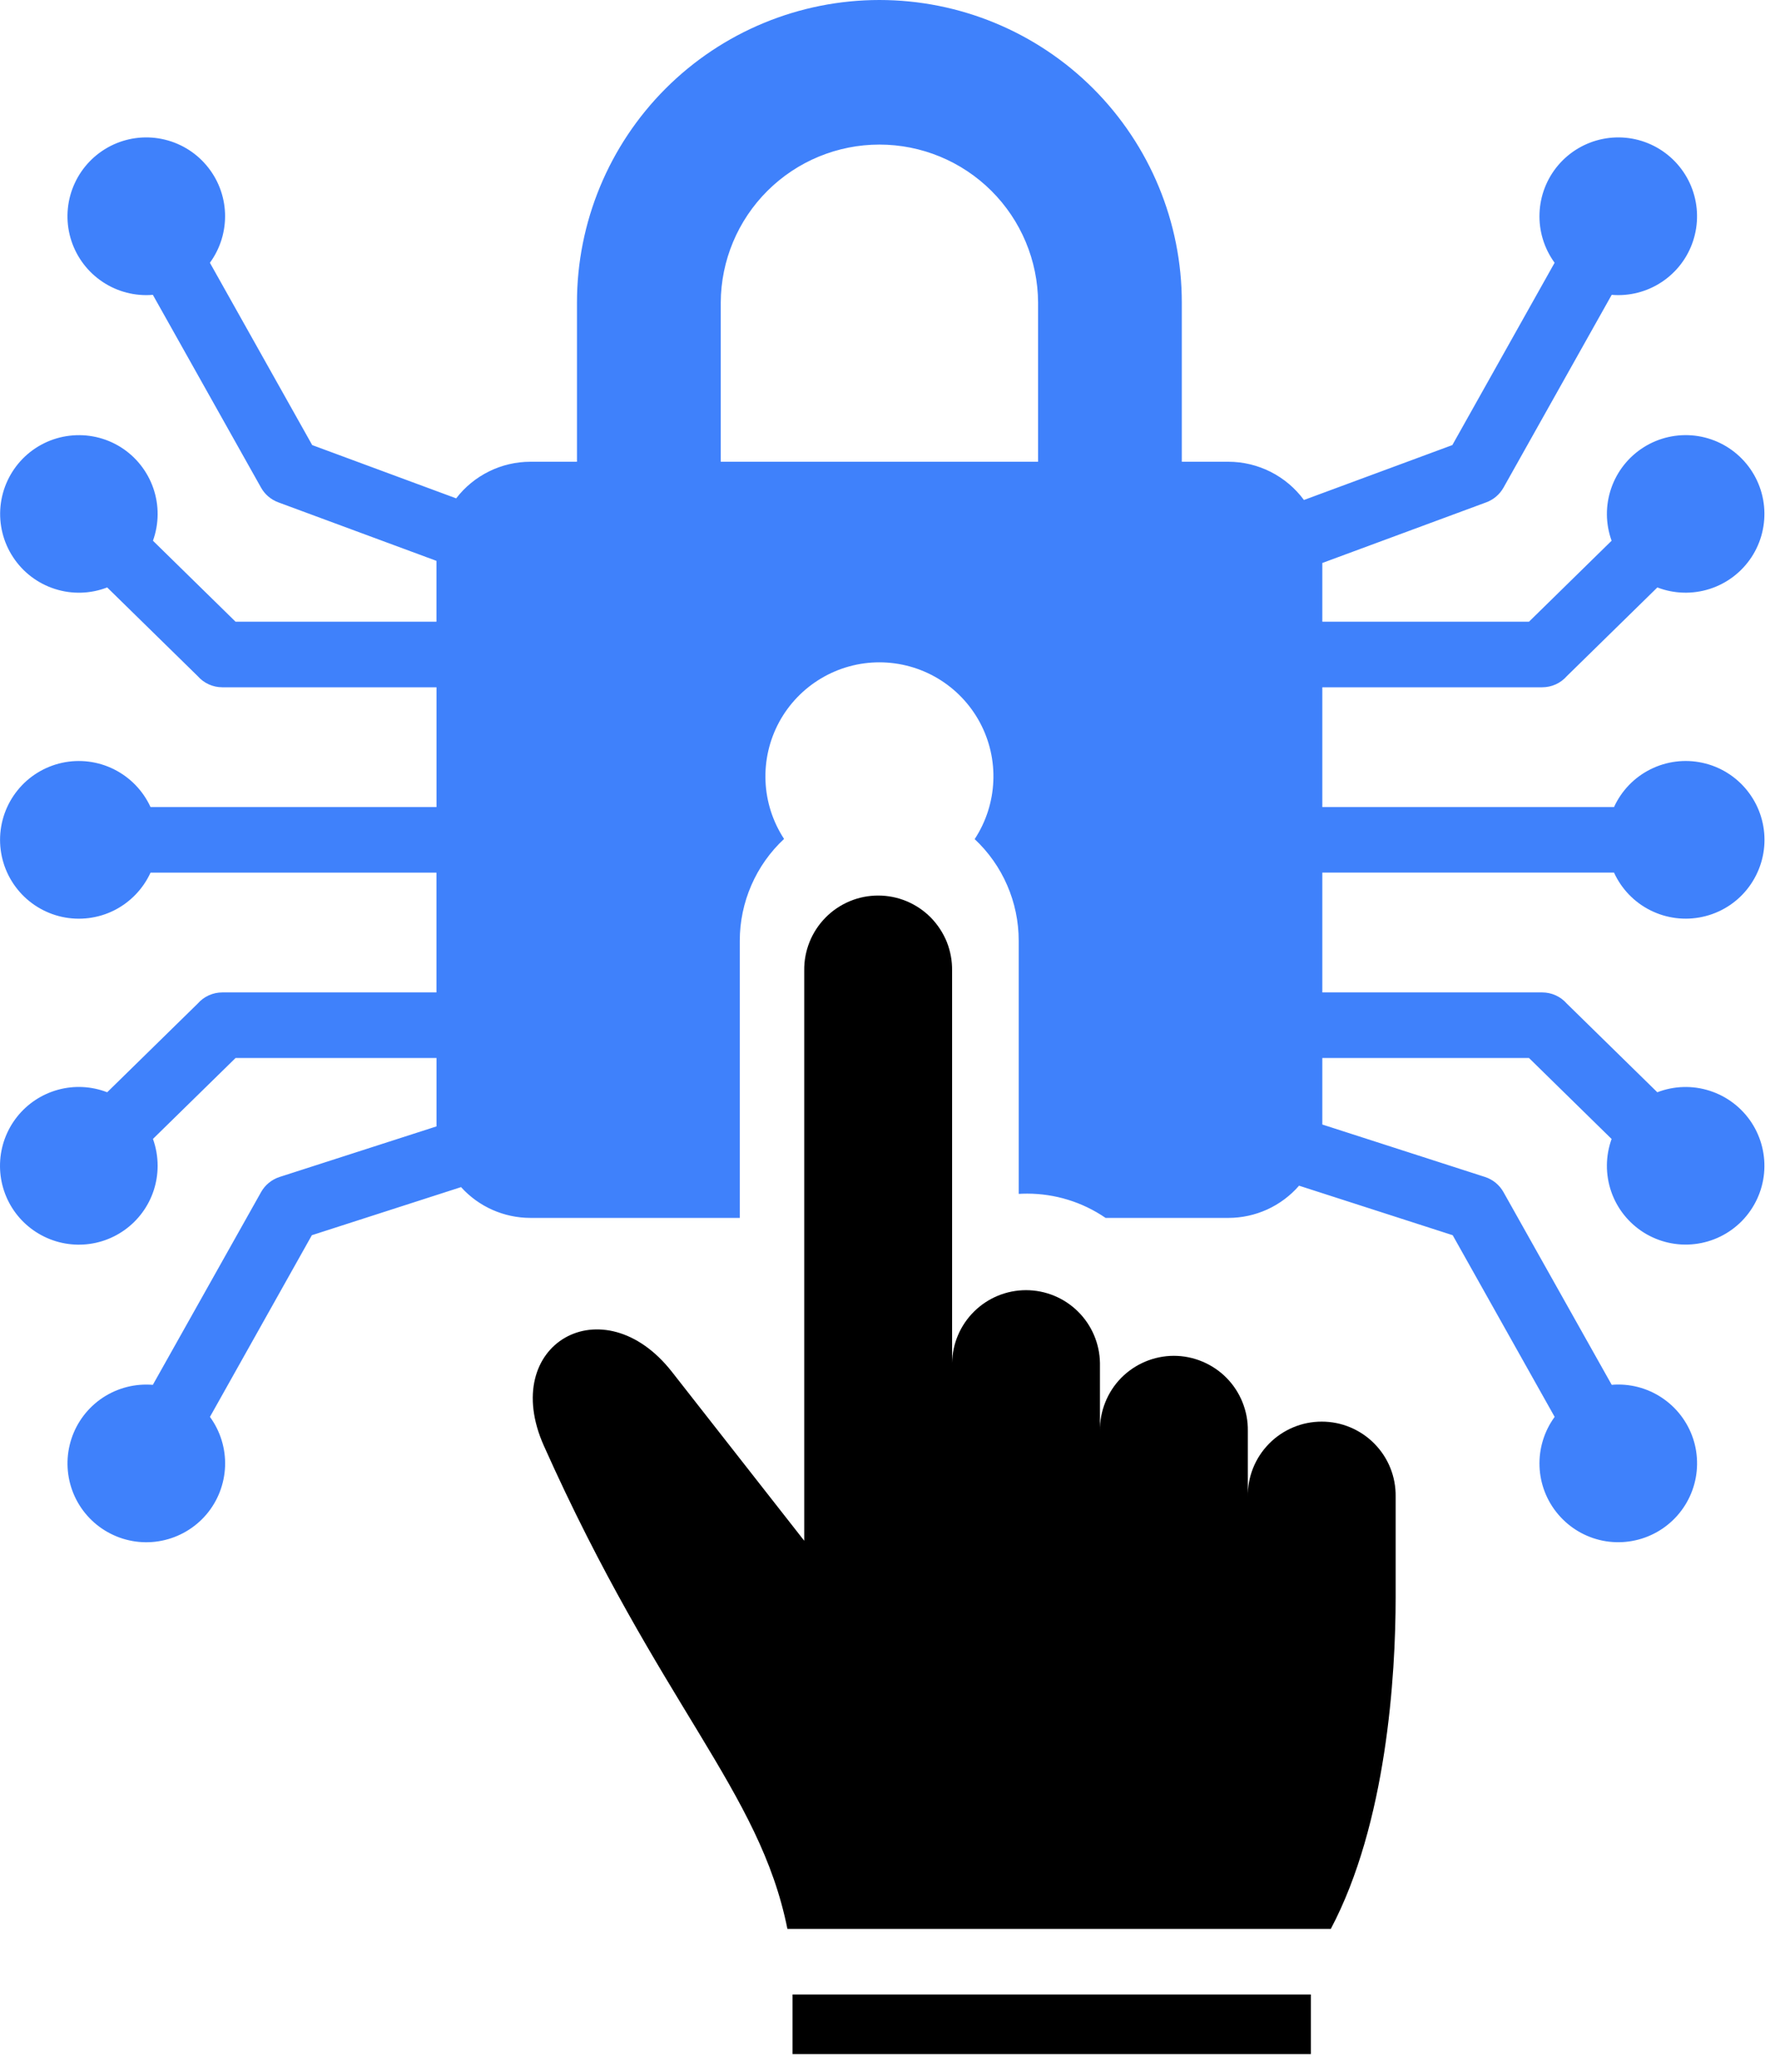
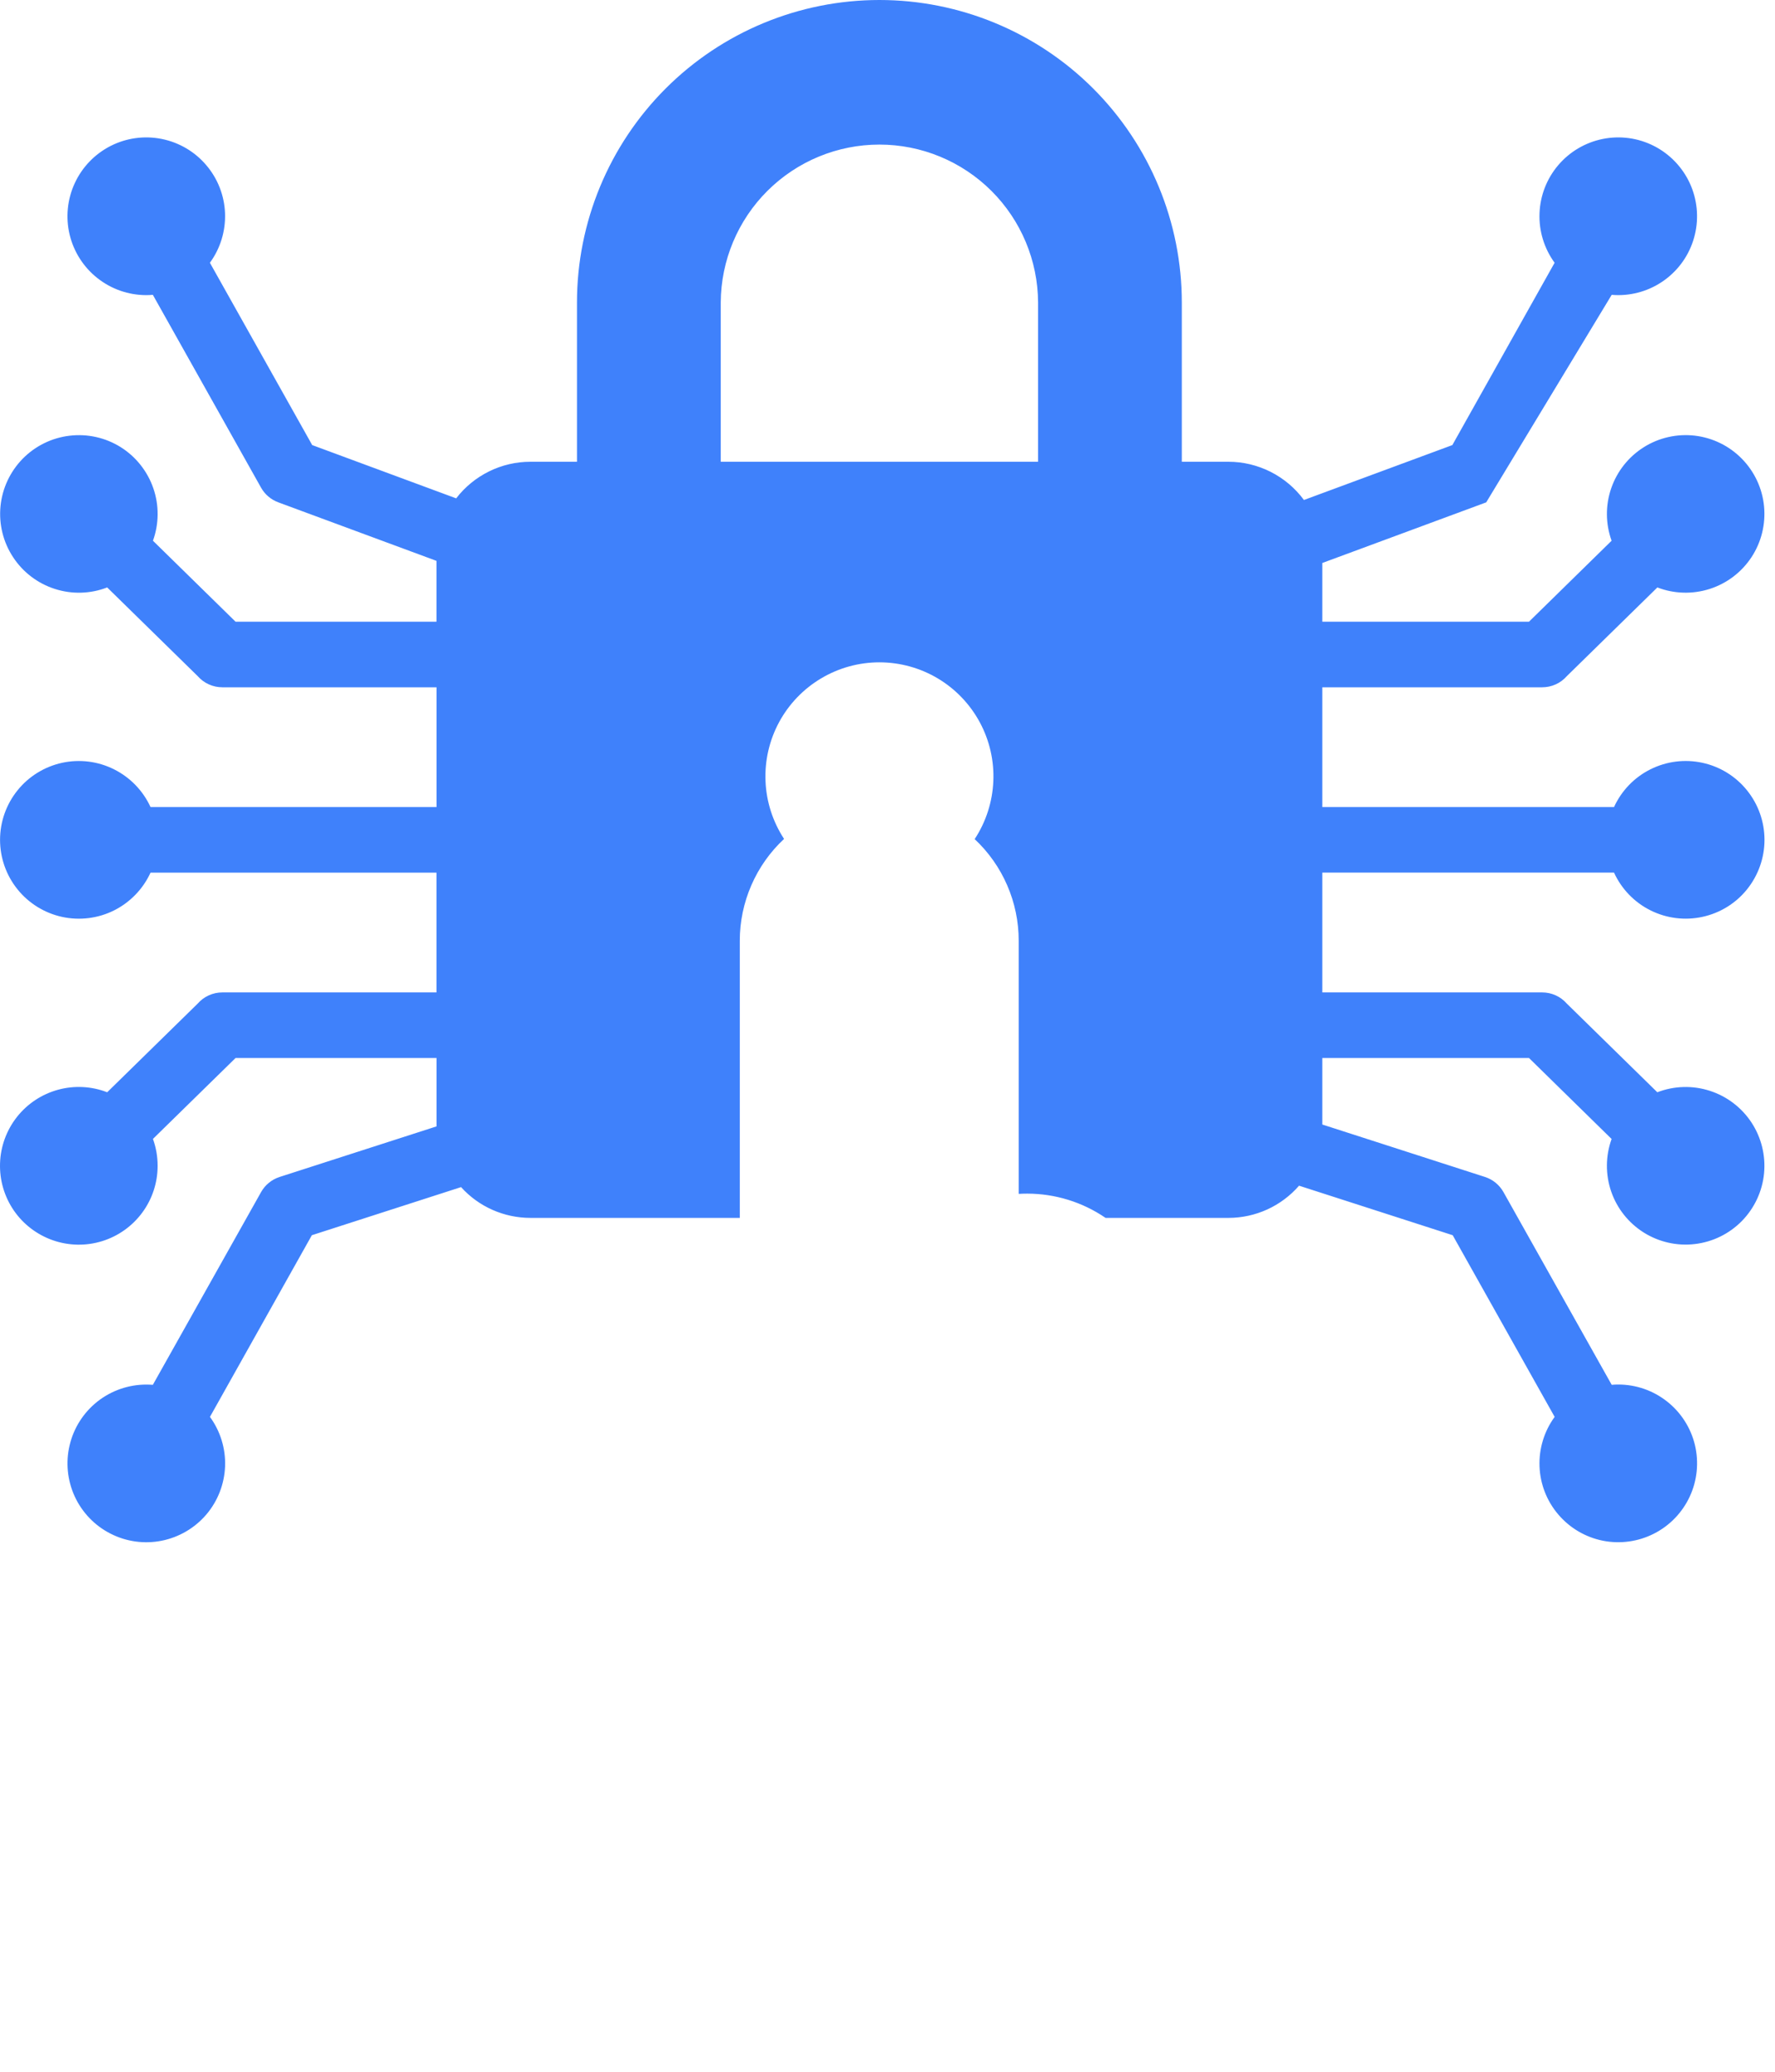
<svg xmlns="http://www.w3.org/2000/svg" width="36" height="42" viewBox="0 0 36 42" fill="none">
-   <path fill-rule="evenodd" clip-rule="evenodd" d="M3.197 23.634C3.197 23.448 3.165 23.264 3.102 23.089L4.778 21.448H8.853V22.786C8.853 22.803 8.853 22.819 8.853 22.835L5.671 23.86C5.511 23.912 5.377 24.021 5.295 24.167L3.1 28.074C3.056 28.071 3.012 28.069 2.967 28.069C2.608 28.069 2.259 28.19 1.977 28.412C1.695 28.635 1.496 28.946 1.413 29.295C1.329 29.644 1.366 30.012 1.516 30.338C1.667 30.664 1.923 30.93 2.244 31.092C2.564 31.255 2.93 31.305 3.282 31.234C3.634 31.163 3.952 30.976 4.185 30.703C4.418 30.429 4.551 30.085 4.565 29.726C4.578 29.367 4.47 29.014 4.258 28.724L6.325 25.041L9.351 24.066C9.529 24.263 9.746 24.42 9.988 24.527C10.23 24.634 10.492 24.69 10.757 24.69H15.004V19.071C15.004 18.684 15.084 18.301 15.239 17.945C15.393 17.59 15.619 17.271 15.902 17.007C15.674 16.658 15.543 16.254 15.526 15.837C15.508 15.42 15.604 15.006 15.802 14.639C16.001 14.272 16.295 13.966 16.653 13.753C17.012 13.539 17.421 13.427 17.838 13.427C18.256 13.428 18.665 13.541 19.023 13.755C19.381 13.969 19.674 14.276 19.872 14.643C20.07 15.011 20.165 15.425 20.146 15.841C20.128 16.258 19.997 16.662 19.768 17.011C20.05 17.275 20.275 17.594 20.428 17.948C20.582 18.302 20.661 18.684 20.661 19.071V24.203C20.718 24.2 20.774 24.198 20.832 24.198C21.4 24.198 21.954 24.369 22.423 24.69H24.915C25.187 24.69 25.455 24.631 25.702 24.519C25.949 24.406 26.169 24.242 26.347 24.037L29.463 25.041L31.531 28.724C31.319 29.014 31.211 29.367 31.224 29.726C31.237 30.085 31.371 30.429 31.604 30.702C31.837 30.976 32.155 31.163 32.507 31.234C32.859 31.304 33.225 31.254 33.545 31.091C33.865 30.929 34.121 30.663 34.272 30.337C34.423 30.011 34.459 29.644 34.376 29.294C34.292 28.945 34.093 28.634 33.811 28.412C33.529 28.189 33.18 28.068 32.821 28.068C32.776 28.068 32.732 28.07 32.688 28.074L30.493 24.167C30.411 24.021 30.277 23.911 30.118 23.86L26.819 22.797V21.448H31.01L32.686 23.09C32.562 23.433 32.559 23.808 32.677 24.153C32.795 24.498 33.029 24.792 33.337 24.986C33.646 25.18 34.012 25.263 34.374 25.22C34.737 25.178 35.074 25.012 35.329 24.752C35.584 24.491 35.743 24.151 35.778 23.788C35.813 23.425 35.723 23.061 35.523 22.756C35.322 22.451 35.023 22.224 34.676 22.113C34.329 22.001 33.954 22.012 33.613 22.143L31.777 20.345C31.715 20.274 31.638 20.217 31.552 20.178C31.466 20.139 31.373 20.119 31.278 20.119H26.819V17.69H32.735C32.887 18.022 33.147 18.292 33.474 18.455C33.8 18.618 34.172 18.665 34.529 18.587C34.885 18.51 35.205 18.313 35.433 18.029C35.662 17.744 35.787 17.39 35.787 17.026C35.787 16.661 35.662 16.307 35.433 16.023C35.205 15.739 34.885 15.541 34.529 15.464C34.172 15.386 33.8 15.433 33.474 15.596C33.147 15.759 32.887 16.029 32.735 16.361H26.819V13.933H31.279C31.373 13.933 31.467 13.913 31.553 13.874C31.639 13.835 31.716 13.778 31.778 13.707L33.614 11.909C33.954 12.04 34.329 12.05 34.676 11.939C35.023 11.828 35.322 11.601 35.523 11.296C35.723 10.992 35.813 10.627 35.778 10.264C35.743 9.901 35.584 9.561 35.329 9.301C35.074 9.04 34.737 8.875 34.375 8.832C34.013 8.79 33.647 8.872 33.339 9.066C33.03 9.26 32.797 9.554 32.678 9.899C32.559 10.244 32.562 10.619 32.686 10.962L31.01 12.604H26.819V11.413L30.143 10.184C30.292 10.129 30.416 10.023 30.494 9.885L32.688 5.977C32.732 5.981 32.776 5.983 32.821 5.983C33.18 5.983 33.529 5.862 33.811 5.639C34.093 5.417 34.292 5.106 34.375 4.756C34.459 4.407 34.422 4.04 34.272 3.714C34.121 3.388 33.865 3.122 33.545 2.959C33.224 2.796 32.859 2.746 32.506 2.817C32.154 2.888 31.836 3.075 31.603 3.349C31.371 3.622 31.237 3.966 31.224 4.325C31.21 4.684 31.319 5.037 31.53 5.327L29.456 9.023L26.446 10.136C26.269 9.896 26.038 9.701 25.772 9.566C25.506 9.432 25.213 9.361 24.915 9.361H23.969V6.133C23.969 4.507 23.323 2.947 22.173 1.796C21.023 0.646 19.462 0 17.836 0C16.209 0 14.649 0.646 13.499 1.796C12.349 2.947 11.702 4.507 11.702 6.133V9.361H10.757C10.466 9.361 10.179 9.428 9.918 9.557C9.657 9.686 9.429 9.872 9.252 10.103L6.332 9.023L4.257 5.327C4.469 5.037 4.577 4.684 4.564 4.325C4.551 3.966 4.417 3.622 4.184 3.349C3.952 3.075 3.634 2.888 3.281 2.817C2.929 2.746 2.564 2.796 2.243 2.959C1.923 3.122 1.667 3.387 1.516 3.714C1.365 4.04 1.329 4.407 1.412 4.756C1.496 5.106 1.695 5.417 1.977 5.639C2.259 5.862 2.608 5.983 2.967 5.983C3.012 5.983 3.056 5.981 3.1 5.977L5.294 9.885C5.371 10.023 5.496 10.129 5.645 10.184L8.852 11.37V12.604H4.778L3.102 10.962C3.226 10.619 3.229 10.244 3.11 9.899C2.991 9.554 2.758 9.26 2.45 9.066C2.141 8.872 1.775 8.79 1.413 8.833C1.051 8.875 0.714 9.041 0.459 9.301C0.204 9.562 0.045 9.902 0.01 10.265C-0.025 10.628 0.065 10.992 0.266 11.296C0.466 11.601 0.765 11.828 1.112 11.939C1.459 12.051 1.834 12.04 2.174 11.909L4.01 13.707C4.072 13.778 4.149 13.835 4.235 13.874C4.321 13.913 4.415 13.933 4.509 13.933H8.853V16.361H3.053C2.901 16.03 2.64 15.76 2.314 15.597C1.988 15.433 1.616 15.387 1.259 15.464C0.903 15.542 0.583 15.739 0.355 16.023C0.126 16.307 0.001 16.661 0.001 17.026C0.001 17.391 0.126 17.745 0.355 18.029C0.583 18.313 0.903 18.51 1.259 18.588C1.616 18.665 1.988 18.619 2.314 18.456C2.64 18.292 2.901 18.022 3.053 17.691H8.852V20.119H4.509C4.414 20.119 4.321 20.139 4.235 20.178C4.149 20.217 4.072 20.274 4.01 20.345L2.174 22.143C1.856 22.02 1.506 22.002 1.177 22.092C0.848 22.182 0.556 22.375 0.344 22.643C0.133 22.911 0.012 23.239 0.001 23.58C-0.011 23.922 0.087 24.257 0.28 24.539C0.473 24.82 0.752 25.032 1.074 25.144C1.396 25.256 1.746 25.262 2.072 25.161C2.398 25.06 2.683 24.857 2.885 24.583C3.088 24.308 3.197 23.976 3.197 23.634ZM14.618 9.361V6.133C14.622 5.283 14.963 4.468 15.566 3.868C16.169 3.268 16.985 2.931 17.836 2.931C18.687 2.931 19.503 3.268 20.106 3.868C20.709 4.468 21.05 5.283 21.054 6.133V9.361H14.618Z" fill="#3F81FB" />
-   <path fill-rule="evenodd" clip-rule="evenodd" d="M26.992 39.104H15.97C15.407 36.294 13.391 34.587 11.031 29.311C10.106 27.242 12.236 26.035 13.628 27.811L16.311 31.235V19.677C16.308 19.478 16.345 19.28 16.419 19.096C16.493 18.912 16.603 18.744 16.743 18.602C16.882 18.46 17.049 18.348 17.232 18.271C17.415 18.194 17.612 18.155 17.811 18.155C18.01 18.155 18.206 18.194 18.39 18.271C18.573 18.348 18.739 18.46 18.879 18.602C19.018 18.744 19.128 18.912 19.203 19.096C19.276 19.28 19.313 19.478 19.31 19.677V27.633C19.316 27.239 19.477 26.863 19.757 26.587C20.038 26.31 20.416 26.155 20.809 26.155C21.203 26.155 21.581 26.31 21.862 26.587C22.142 26.863 22.303 27.239 22.309 27.633V29.008C22.306 28.809 22.343 28.612 22.417 28.428C22.491 28.243 22.601 28.075 22.74 27.933C22.88 27.792 23.046 27.68 23.229 27.603C23.413 27.526 23.609 27.486 23.808 27.486C24.007 27.486 24.204 27.526 24.387 27.603C24.571 27.68 24.737 27.792 24.876 27.933C25.016 28.075 25.126 28.243 25.2 28.428C25.274 28.612 25.311 28.809 25.308 29.008V30.342C25.305 30.143 25.341 29.945 25.415 29.761C25.489 29.576 25.599 29.409 25.739 29.267C25.878 29.125 26.045 29.013 26.228 28.936C26.411 28.859 26.608 28.82 26.807 28.82C27.006 28.82 27.203 28.859 27.386 28.936C27.569 29.013 27.736 29.125 27.875 29.267C28.015 29.409 28.125 29.576 28.199 29.761C28.273 29.945 28.309 30.143 28.306 30.342V32.377C28.306 33.971 28.122 36.968 26.991 39.104H26.992ZM16.074 40.433V41.641H26.587V40.433H16.074Z" fill="black" />
+   <path fill-rule="evenodd" clip-rule="evenodd" d="M3.197 23.634C3.197 23.448 3.165 23.264 3.102 23.089L4.778 21.448H8.853V22.786C8.853 22.803 8.853 22.819 8.853 22.835L5.671 23.86C5.511 23.912 5.377 24.021 5.295 24.167L3.1 28.074C3.056 28.071 3.012 28.069 2.967 28.069C2.608 28.069 2.259 28.19 1.977 28.412C1.695 28.635 1.496 28.946 1.413 29.295C1.329 29.644 1.366 30.012 1.516 30.338C1.667 30.664 1.923 30.93 2.244 31.092C2.564 31.255 2.93 31.305 3.282 31.234C3.634 31.163 3.952 30.976 4.185 30.703C4.418 30.429 4.551 30.085 4.565 29.726C4.578 29.367 4.47 29.014 4.258 28.724L6.325 25.041L9.351 24.066C9.529 24.263 9.746 24.42 9.988 24.527C10.23 24.634 10.492 24.69 10.757 24.69H15.004V19.071C15.004 18.684 15.084 18.301 15.239 17.945C15.393 17.59 15.619 17.271 15.902 17.007C15.674 16.658 15.543 16.254 15.526 15.837C15.508 15.42 15.604 15.006 15.802 14.639C16.001 14.272 16.295 13.966 16.653 13.753C17.012 13.539 17.421 13.427 17.838 13.427C18.256 13.428 18.665 13.541 19.023 13.755C19.381 13.969 19.674 14.276 19.872 14.643C20.07 15.011 20.165 15.425 20.146 15.841C20.128 16.258 19.997 16.662 19.768 17.011C20.05 17.275 20.275 17.594 20.428 17.948C20.582 18.302 20.661 18.684 20.661 19.071V24.203C20.718 24.2 20.774 24.198 20.832 24.198C21.4 24.198 21.954 24.369 22.423 24.69H24.915C25.187 24.69 25.455 24.631 25.702 24.519C25.949 24.406 26.169 24.242 26.347 24.037L29.463 25.041L31.531 28.724C31.319 29.014 31.211 29.367 31.224 29.726C31.237 30.085 31.371 30.429 31.604 30.702C31.837 30.976 32.155 31.163 32.507 31.234C32.859 31.304 33.225 31.254 33.545 31.091C33.865 30.929 34.121 30.663 34.272 30.337C34.423 30.011 34.459 29.644 34.376 29.294C34.292 28.945 34.093 28.634 33.811 28.412C33.529 28.189 33.18 28.068 32.821 28.068C32.776 28.068 32.732 28.07 32.688 28.074L30.493 24.167C30.411 24.021 30.277 23.911 30.118 23.86L26.819 22.797V21.448H31.01L32.686 23.09C32.562 23.433 32.559 23.808 32.677 24.153C32.795 24.498 33.029 24.792 33.337 24.986C33.646 25.18 34.012 25.263 34.374 25.22C34.737 25.178 35.074 25.012 35.329 24.752C35.584 24.491 35.743 24.151 35.778 23.788C35.813 23.425 35.723 23.061 35.523 22.756C35.322 22.451 35.023 22.224 34.676 22.113C34.329 22.001 33.954 22.012 33.613 22.143L31.777 20.345C31.715 20.274 31.638 20.217 31.552 20.178C31.466 20.139 31.373 20.119 31.278 20.119H26.819V17.69H32.735C32.887 18.022 33.147 18.292 33.474 18.455C33.8 18.618 34.172 18.665 34.529 18.587C34.885 18.51 35.205 18.313 35.433 18.029C35.662 17.744 35.787 17.39 35.787 17.026C35.787 16.661 35.662 16.307 35.433 16.023C35.205 15.739 34.885 15.541 34.529 15.464C34.172 15.386 33.8 15.433 33.474 15.596C33.147 15.759 32.887 16.029 32.735 16.361H26.819V13.933H31.279C31.373 13.933 31.467 13.913 31.553 13.874C31.639 13.835 31.716 13.778 31.778 13.707L33.614 11.909C33.954 12.04 34.329 12.05 34.676 11.939C35.023 11.828 35.322 11.601 35.523 11.296C35.723 10.992 35.813 10.627 35.778 10.264C35.743 9.901 35.584 9.561 35.329 9.301C35.074 9.04 34.737 8.875 34.375 8.832C34.013 8.79 33.647 8.872 33.339 9.066C33.03 9.26 32.797 9.554 32.678 9.899C32.559 10.244 32.562 10.619 32.686 10.962L31.01 12.604H26.819V11.413L30.143 10.184L32.688 5.977C32.732 5.981 32.776 5.983 32.821 5.983C33.18 5.983 33.529 5.862 33.811 5.639C34.093 5.417 34.292 5.106 34.375 4.756C34.459 4.407 34.422 4.04 34.272 3.714C34.121 3.388 33.865 3.122 33.545 2.959C33.224 2.796 32.859 2.746 32.506 2.817C32.154 2.888 31.836 3.075 31.603 3.349C31.371 3.622 31.237 3.966 31.224 4.325C31.21 4.684 31.319 5.037 31.53 5.327L29.456 9.023L26.446 10.136C26.269 9.896 26.038 9.701 25.772 9.566C25.506 9.432 25.213 9.361 24.915 9.361H23.969V6.133C23.969 4.507 23.323 2.947 22.173 1.796C21.023 0.646 19.462 0 17.836 0C16.209 0 14.649 0.646 13.499 1.796C12.349 2.947 11.702 4.507 11.702 6.133V9.361H10.757C10.466 9.361 10.179 9.428 9.918 9.557C9.657 9.686 9.429 9.872 9.252 10.103L6.332 9.023L4.257 5.327C4.469 5.037 4.577 4.684 4.564 4.325C4.551 3.966 4.417 3.622 4.184 3.349C3.952 3.075 3.634 2.888 3.281 2.817C2.929 2.746 2.564 2.796 2.243 2.959C1.923 3.122 1.667 3.387 1.516 3.714C1.365 4.04 1.329 4.407 1.412 4.756C1.496 5.106 1.695 5.417 1.977 5.639C2.259 5.862 2.608 5.983 2.967 5.983C3.012 5.983 3.056 5.981 3.1 5.977L5.294 9.885C5.371 10.023 5.496 10.129 5.645 10.184L8.852 11.37V12.604H4.778L3.102 10.962C3.226 10.619 3.229 10.244 3.11 9.899C2.991 9.554 2.758 9.26 2.45 9.066C2.141 8.872 1.775 8.79 1.413 8.833C1.051 8.875 0.714 9.041 0.459 9.301C0.204 9.562 0.045 9.902 0.01 10.265C-0.025 10.628 0.065 10.992 0.266 11.296C0.466 11.601 0.765 11.828 1.112 11.939C1.459 12.051 1.834 12.04 2.174 11.909L4.01 13.707C4.072 13.778 4.149 13.835 4.235 13.874C4.321 13.913 4.415 13.933 4.509 13.933H8.853V16.361H3.053C2.901 16.03 2.64 15.76 2.314 15.597C1.988 15.433 1.616 15.387 1.259 15.464C0.903 15.542 0.583 15.739 0.355 16.023C0.126 16.307 0.001 16.661 0.001 17.026C0.001 17.391 0.126 17.745 0.355 18.029C0.583 18.313 0.903 18.51 1.259 18.588C1.616 18.665 1.988 18.619 2.314 18.456C2.64 18.292 2.901 18.022 3.053 17.691H8.852V20.119H4.509C4.414 20.119 4.321 20.139 4.235 20.178C4.149 20.217 4.072 20.274 4.01 20.345L2.174 22.143C1.856 22.02 1.506 22.002 1.177 22.092C0.848 22.182 0.556 22.375 0.344 22.643C0.133 22.911 0.012 23.239 0.001 23.58C-0.011 23.922 0.087 24.257 0.28 24.539C0.473 24.82 0.752 25.032 1.074 25.144C1.396 25.256 1.746 25.262 2.072 25.161C2.398 25.06 2.683 24.857 2.885 24.583C3.088 24.308 3.197 23.976 3.197 23.634ZM14.618 9.361V6.133C14.622 5.283 14.963 4.468 15.566 3.868C16.169 3.268 16.985 2.931 17.836 2.931C18.687 2.931 19.503 3.268 20.106 3.868C20.709 4.468 21.05 5.283 21.054 6.133V9.361H14.618Z" fill="#3F81FB" />
</svg>